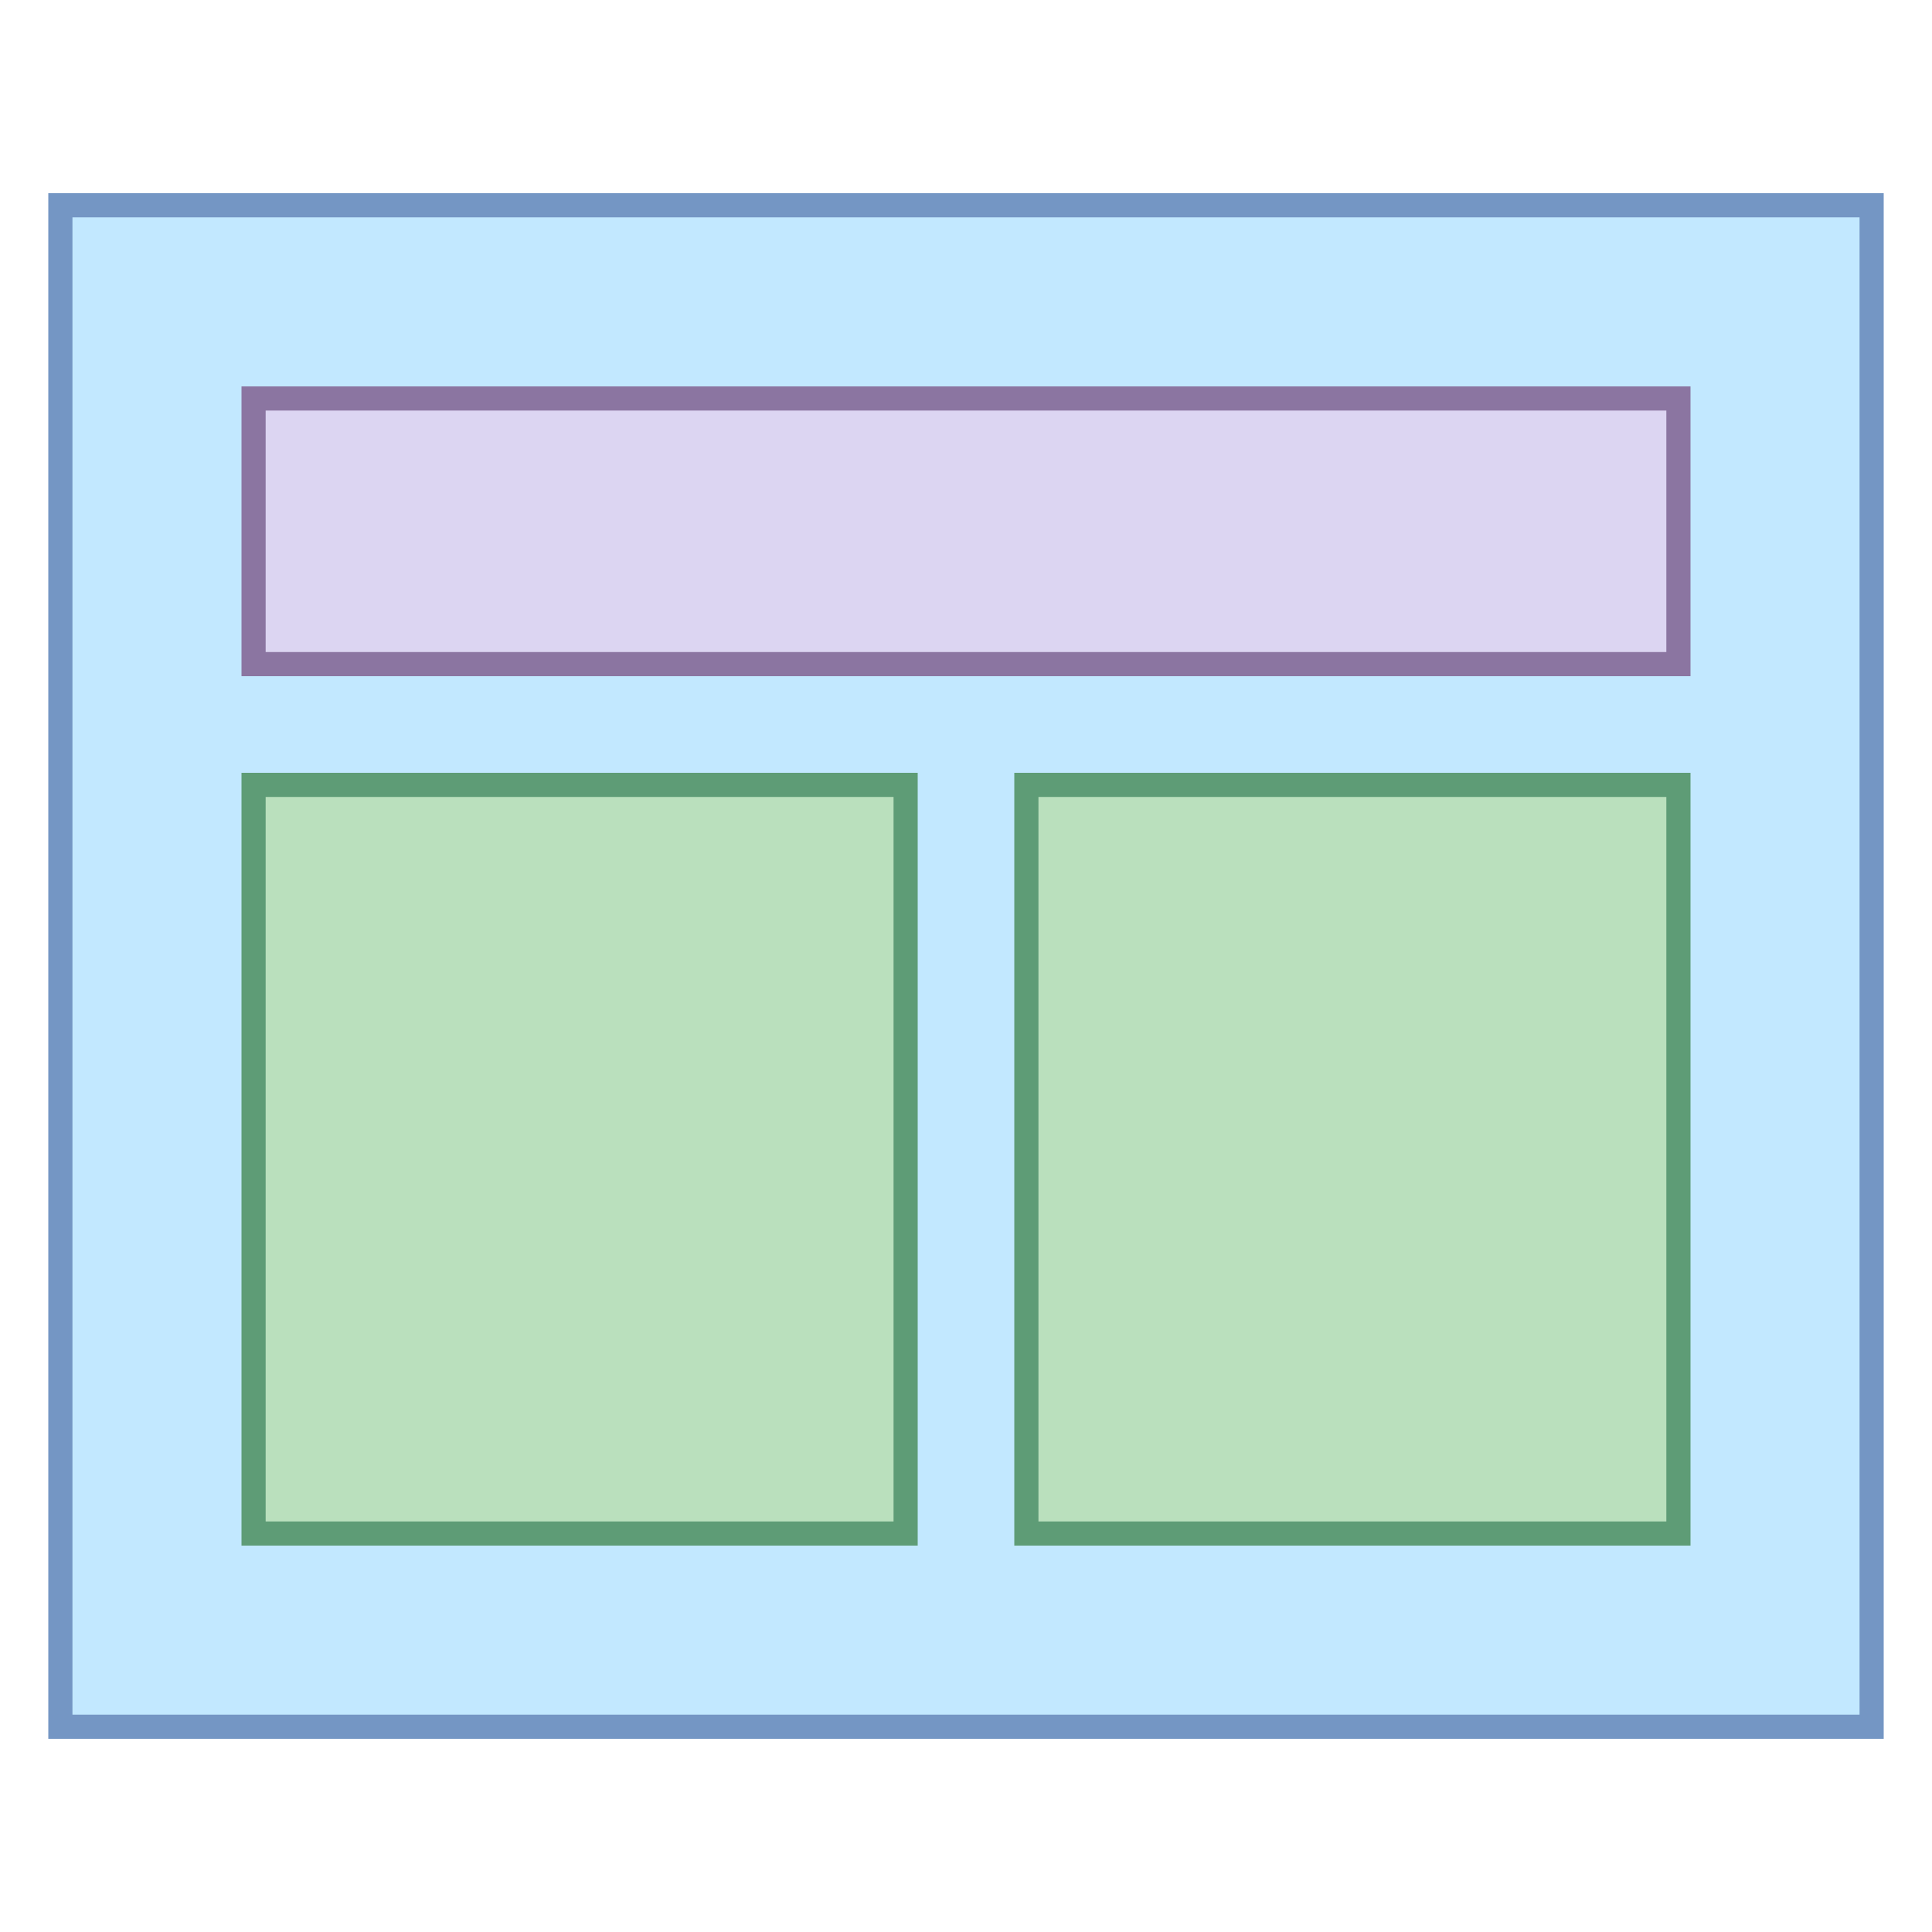
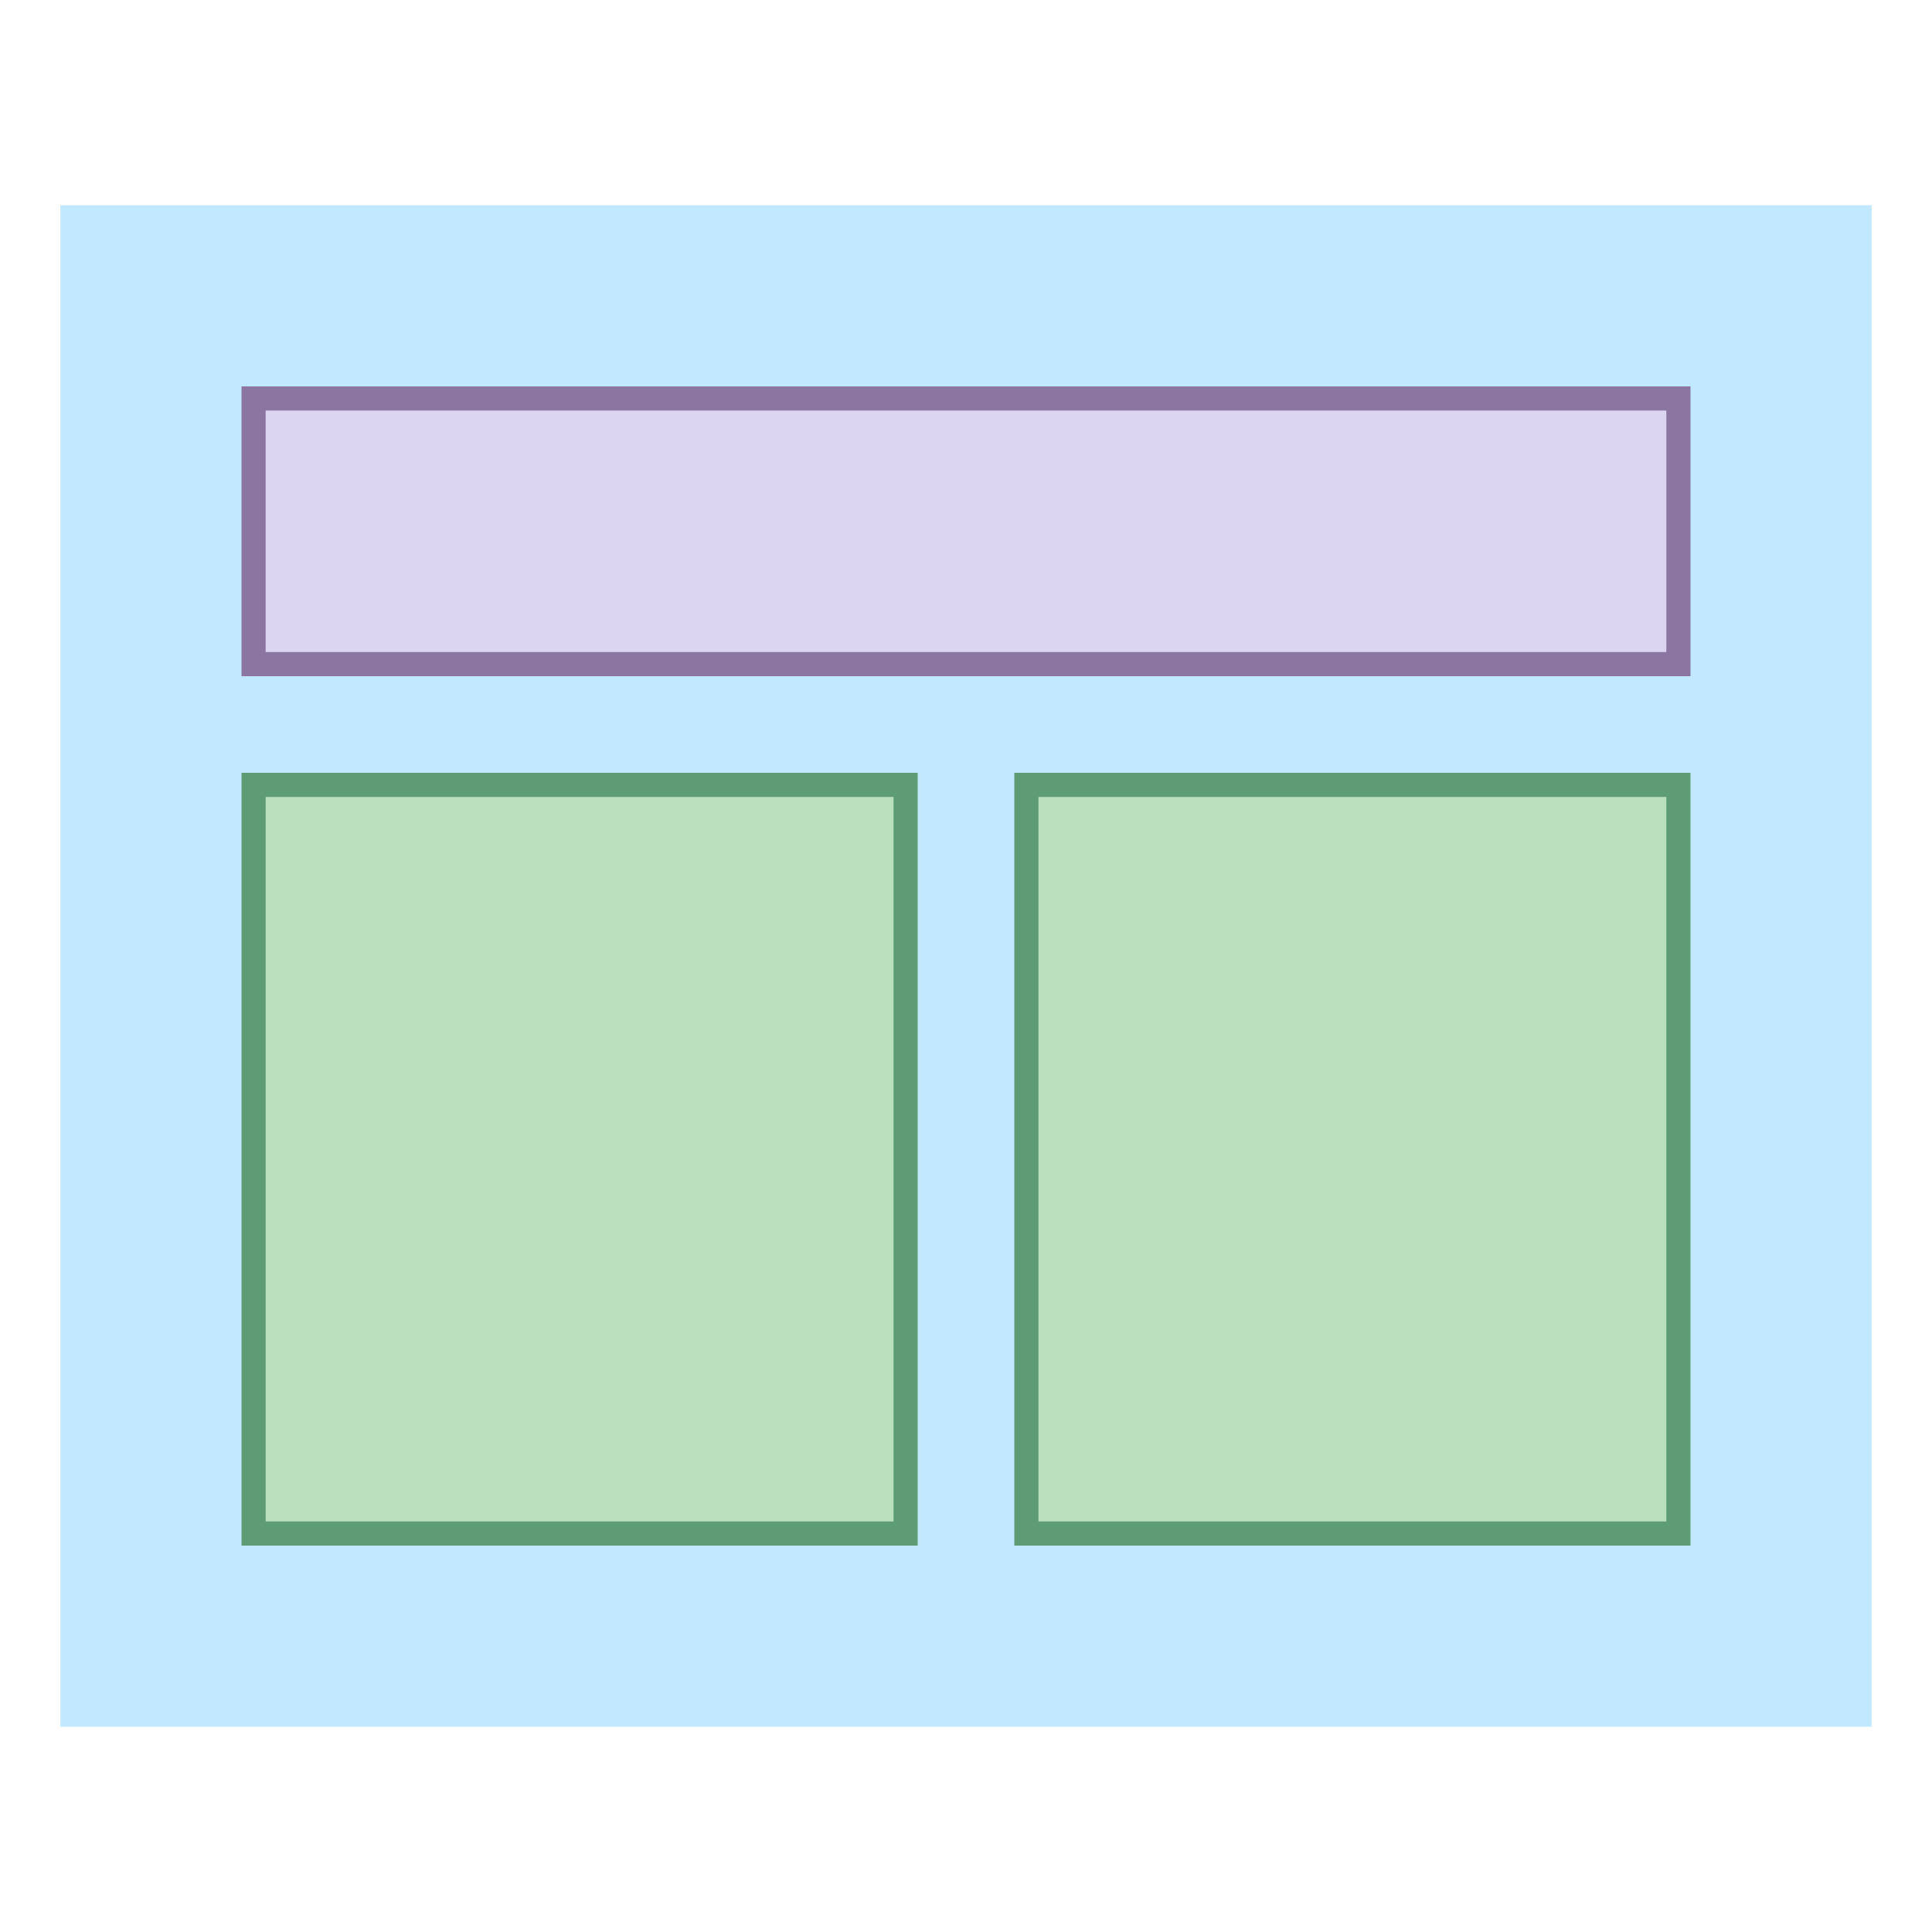
<svg xmlns="http://www.w3.org/2000/svg" viewBox="0 0 80 80" width="320" height="320">
  <path fill="#c2e8ff" d="M2.5 8.5H77.5V71.5H2.5z" />
-   <path fill="#7496c4" d="M77,9v62H3V9H77 M78,8H2v64h76V8L78,8z" />
  <path fill="#bae0bd" d="M10.5 32.5H37.5V63.5H10.5z" />
  <path fill="#5e9c76" d="M37,33v30H11V33H37 M38,32H10v32h28V32L38,32z" />
  <g>
    <path fill="#bae0bd" d="M42.5 32.5H69.5V63.5H42.5z" />
    <path fill="#5e9c76" d="M69,33v30H43V33H69 M70,32H42v32h28V32L70,32z" />
  </g>
  <g>
    <path fill="#dcd5f2" d="M10.5 16.5H69.5V27.5H10.5z" />
    <path fill="#8b75a1" d="M69,17v10H11V17H69 M70,16H10v12h60V16L70,16z" />
  </g>
</svg>